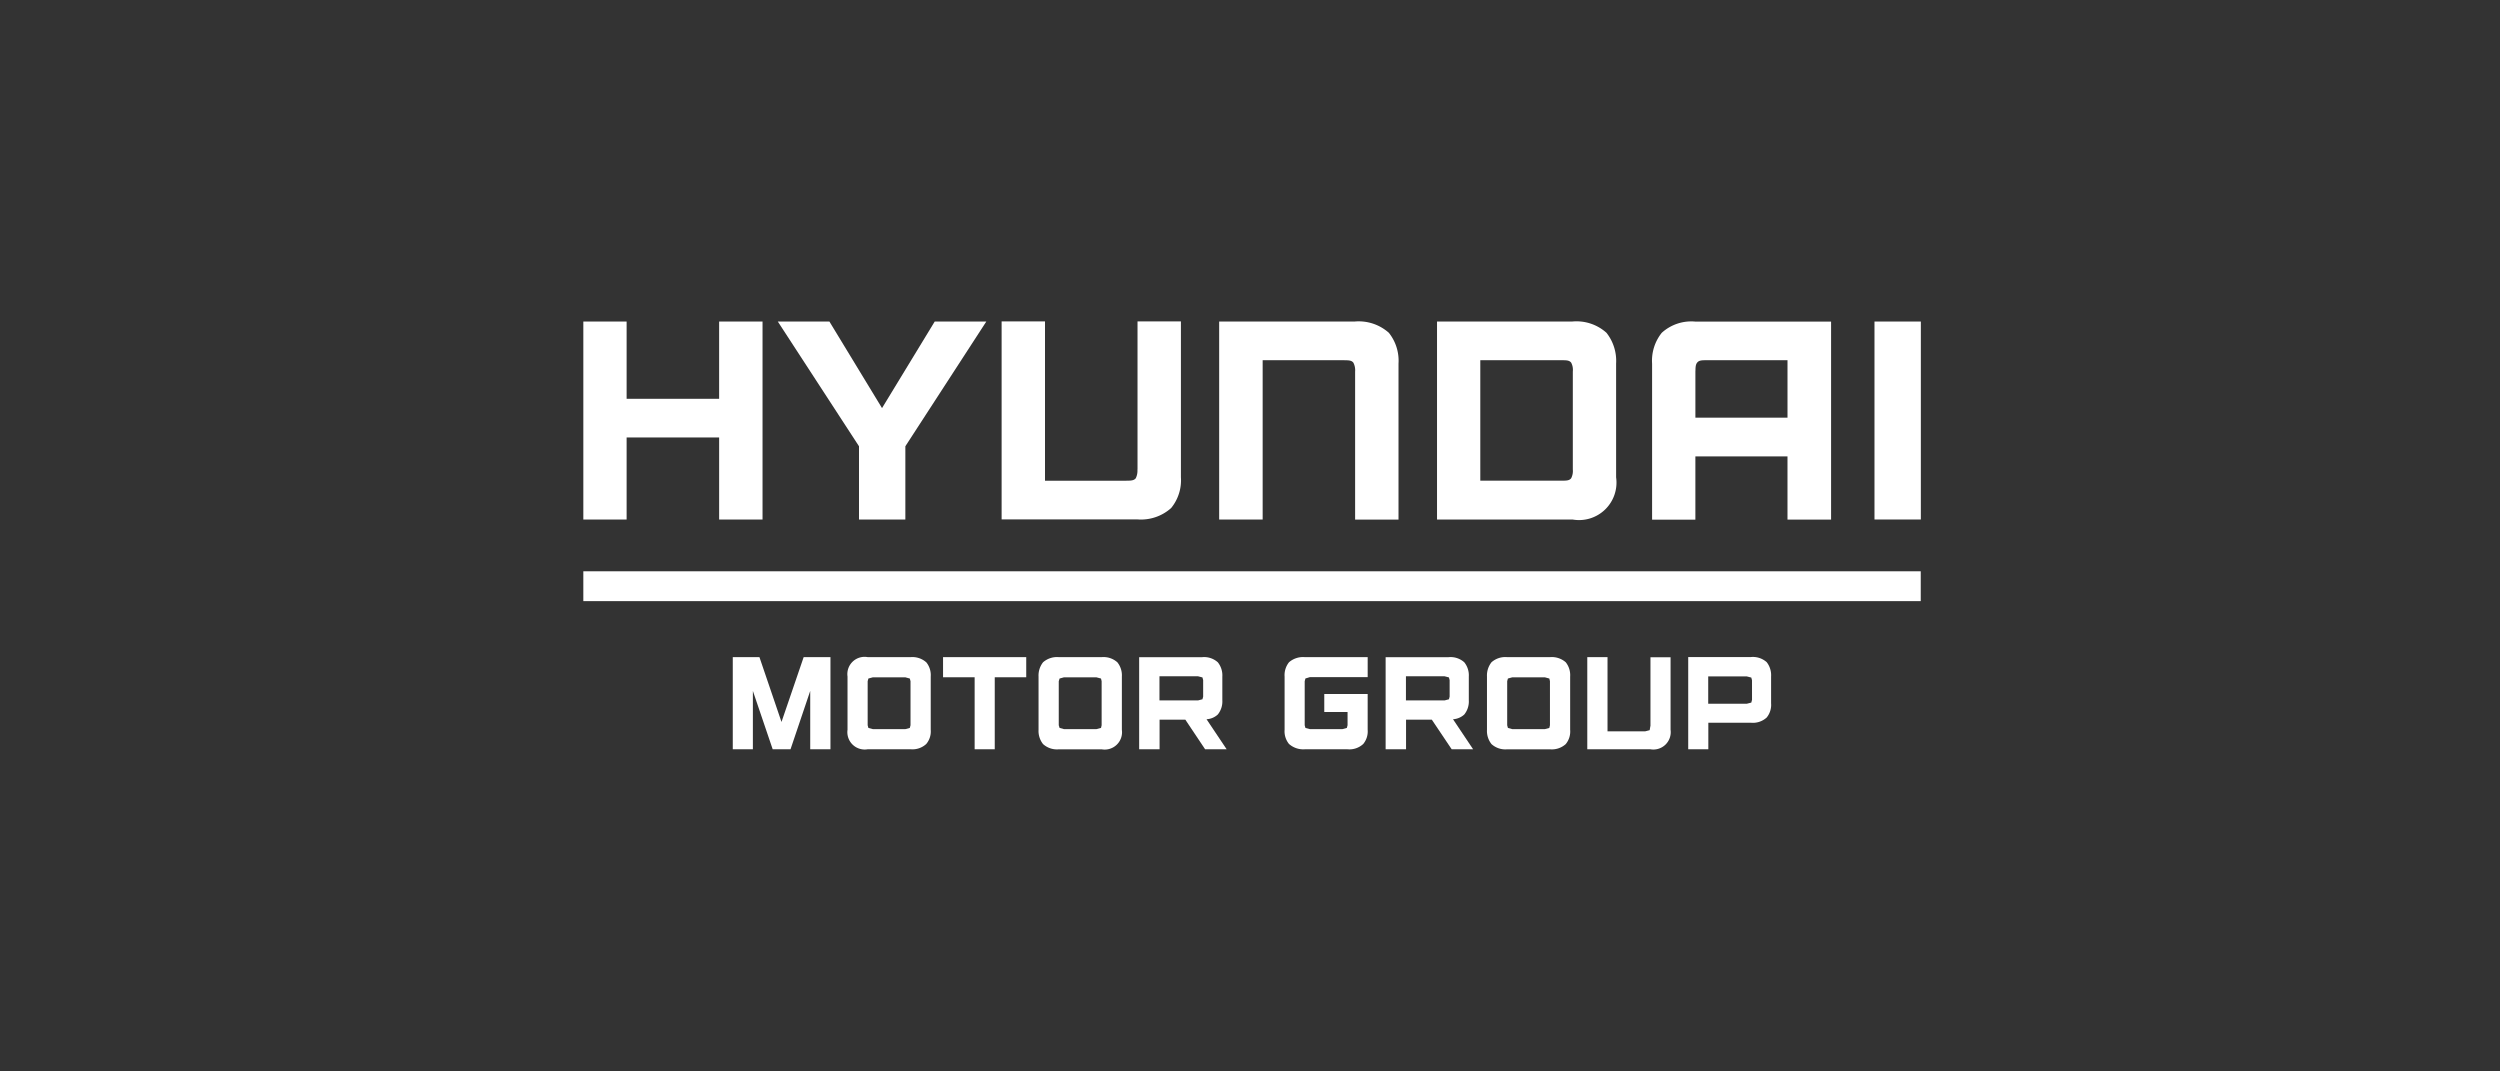
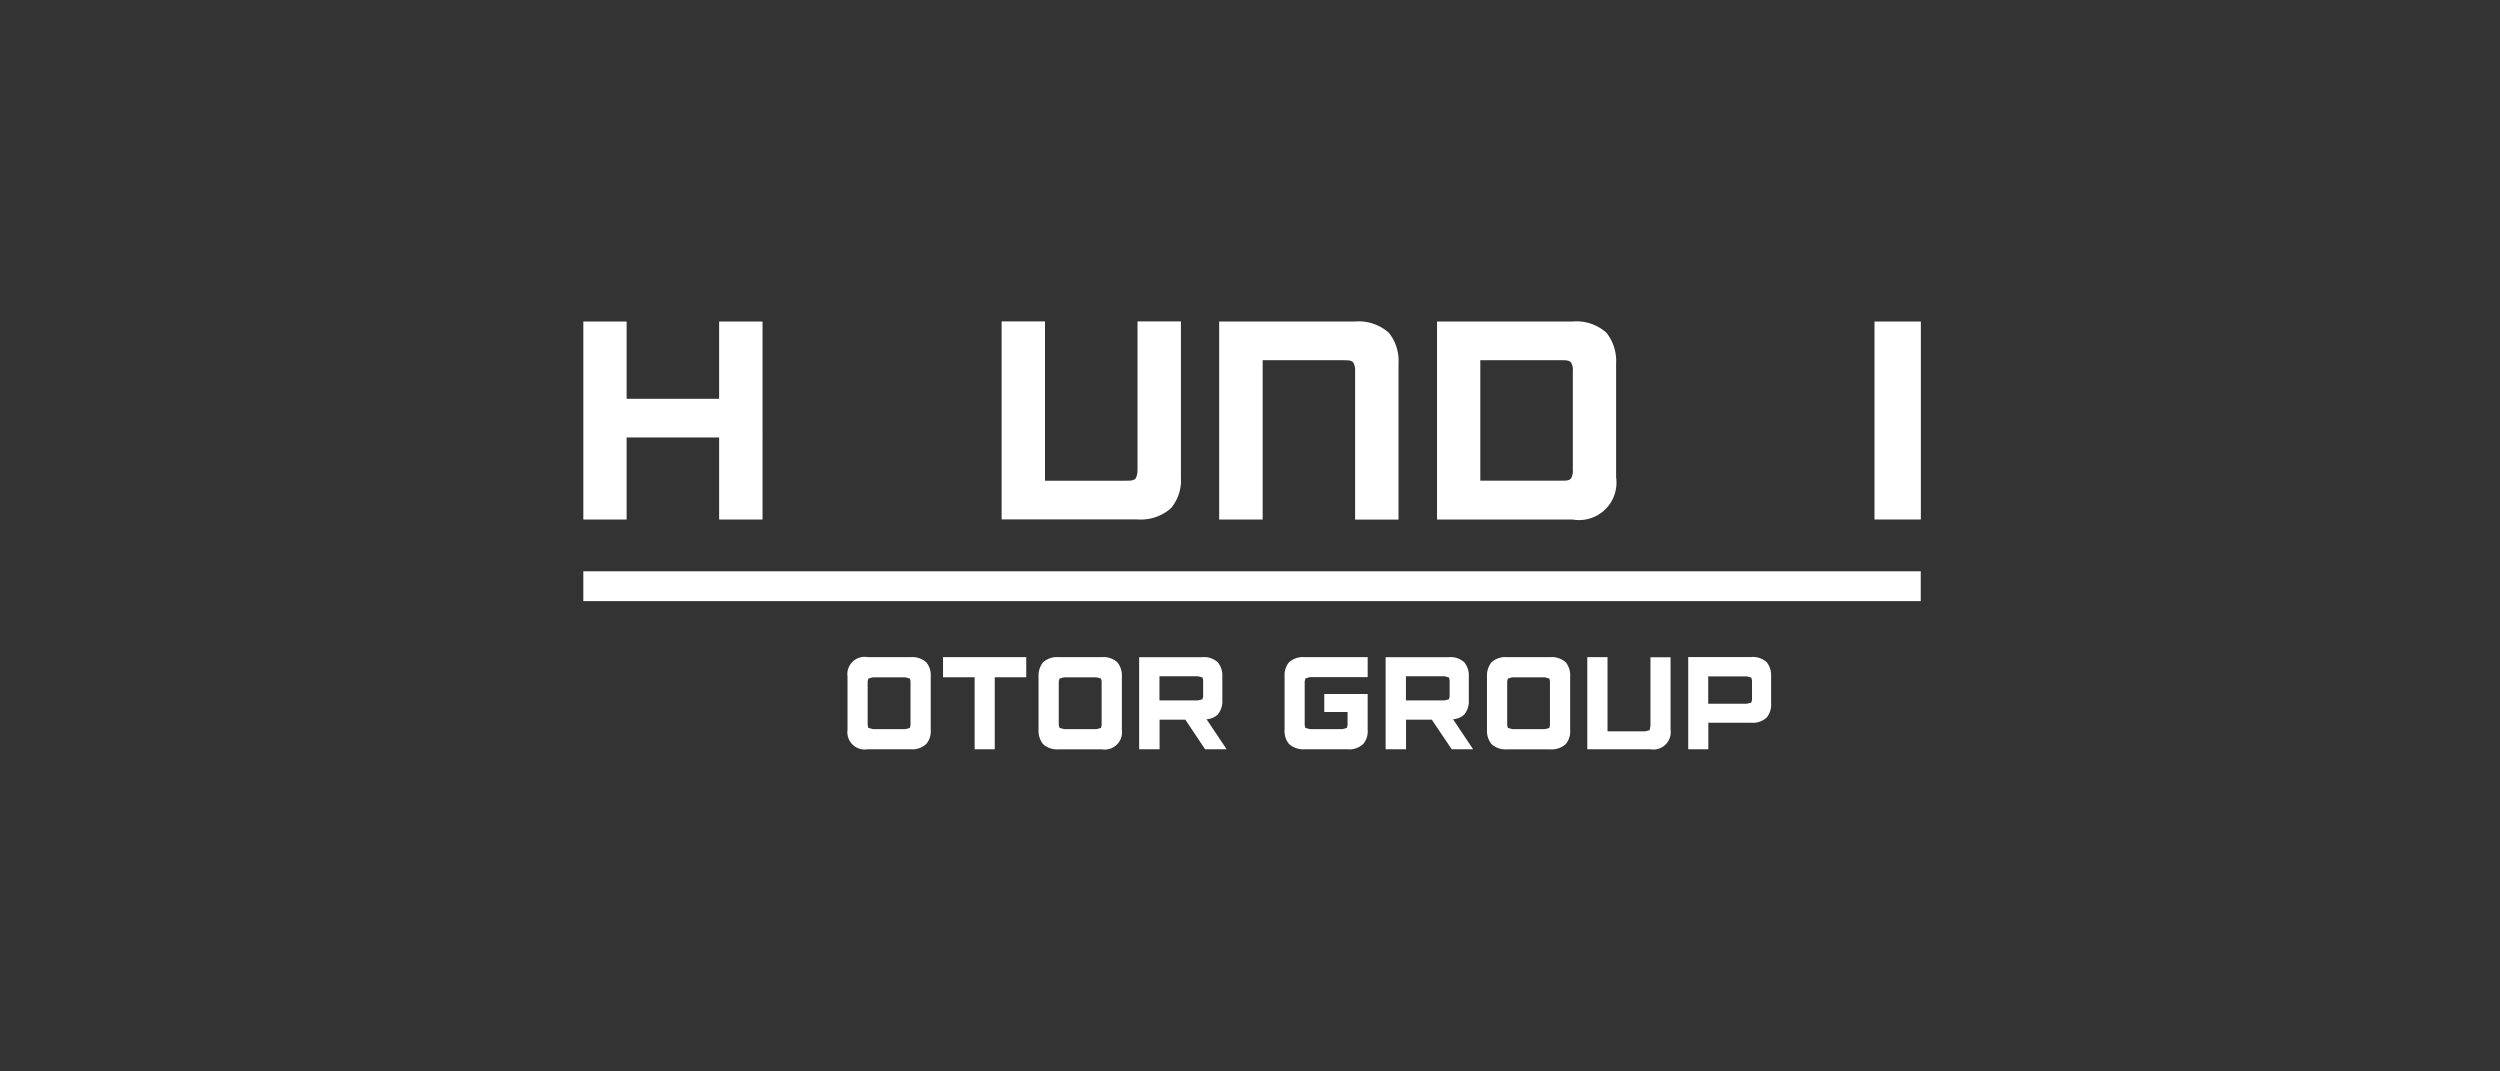
<svg xmlns="http://www.w3.org/2000/svg" width="210" height="90" viewBox="0 0 210 90">
  <rect x="0" y="0" width="210" height="90" fill="#333333" stroke="none" />
  <g id="hyundaimg" transform="translate(3844 -1672)">
    <rect id="partner_01_2x" data-name="partner_01@2x" width="210" height="90" transform="translate(-3844 1672)" fill="#c4c4c4" opacity="0.001" />
    <g id="_1692180600" data-name="1692180600" transform="translate(-3871.22 1578.54)">
      <path id="패스_18992" data-name="패스 18992" d="M87.627,126.958H79.856V120.47H76.22V137.1h3.636v-6.893h7.772V137.1h3.645V120.47H87.627Z" transform="translate(0 -0.001)" fill="#fff" />
-       <path id="패스_18993" data-name="패스 18993" d="M184.986,123.72h6.807v4.825h-7.737v-3.877c.017-.19-.017-.543.146-.741.164-.215.439-.2.784-.207m-3.757-2.3a3.75,3.75,0,0,0-.81,2.593v13.1h3.636V131.8h7.737v5.307h3.662V120.48H184.082a3.684,3.684,0,0,0-2.852.939" transform="translate(-14.423 -0.003)" fill="#fff" />
      <path id="패스_18994" data-name="패스 18994" d="M149.6,120.47H138.21V137.1h3.653v-13.38H148.7c.336.009.62-.009.784.207a1.393,1.393,0,0,1,.146.75v12.433h3.645v-13.1a3.762,3.762,0,0,0-.81-2.593,3.807,3.807,0,0,0-2.869-.948" transform="translate(-8.58 -0.001)" fill="#fff" />
      <path id="패스_18995" data-name="패스 18995" d="M128.407,132.9a1.422,1.422,0,0,1-.138.732c-.172.215-.457.2-.793.207h-6.832V120.46H117v16.629h11.39a3.8,3.8,0,0,0,2.852-.956,3.687,3.687,0,0,0,.819-2.585V120.46h-3.645V132.9Z" transform="translate(-5.644)" fill="#fff" />
      <path id="패스_18996" data-name="패스 18996" d="M170.857,132.9a1.339,1.339,0,0,1-.138.732c-.164.215-.439.2-.784.207h-6.85V123.718h6.85c.345.009.62-.009.784.207a1.294,1.294,0,0,1,.138.741Zm3.636-8.892a3.806,3.806,0,0,0-.81-2.593,3.767,3.767,0,0,0-2.852-.948H159.45V137.1h11.382a3.146,3.146,0,0,0,3.662-3.541Z" transform="translate(-11.52 -0.001)" fill="#fff" />
-       <path id="패스_18997" data-name="패스 18997" d="M103.934,127.742l-4.42-7.272H95.18L102,130.947V137.1h3.894v-6.152l6.8-10.477h-4.334Z" transform="translate(-2.624 -0.001)" fill="#fff" />
      <rect id="사각형_2547" data-name="사각형 2547" width="3.894" height="16.629" transform="translate(184.677 120.469)" fill="#fff" />
      <rect id="사각형_2548" data-name="사각형 2548" width="112.342" height="2.507" transform="translate(76.22 141.448)" fill="#fff" />
      <path id="패스_18998" data-name="패스 18998" d="M159.816,156.508l-.06.224-.362.095h-3.248V154.8h3.248l.362.095.06.224Zm.284,1.9a1.521,1.521,0,0,0,.948-.4,1.75,1.75,0,0,0,.379-1.2v-1.982a1.75,1.75,0,0,0-.379-1.2,1.719,1.719,0,0,0-1.318-.431h-5.29v7.737h1.715v-2.49h2.163l1.671,2.49h1.8Z" transform="translate(-10.827 -4.532)" fill="#fff" />
      <path id="패스_18999" data-name="패스 18999" d="M135.786,156.508l-.06.224-.37.095h-3.24V154.8h3.24l.37.095.06.224Zm.284,1.9a1.5,1.5,0,0,0,.948-.4,1.75,1.75,0,0,0,.379-1.2v-1.982a1.75,1.75,0,0,0-.379-1.2,1.708,1.708,0,0,0-1.318-.431h-5.29v7.737h1.715v-2.49h2.163l1.663,2.49h1.809Z" transform="translate(-7.501 -4.532)" fill="#fff" />
      <path id="패스_19000" data-name="패스 19000" d="M111.29,153.19v1.689h2.654v6.048h1.689v-6.048h2.645V153.19Z" transform="translate(-4.854 -4.53)" fill="#fff" />
-       <path id="패스_19001" data-name="패스 19001" d="M90.79,153.19v7.737h1.689v-4.9l1.663,4.9h1.5l1.654-4.9v4.9h1.7V153.19H96.744l-1.861,5.445L93.03,153.19Z" transform="translate(-2.017 -4.53)" fill="#fff" />
      <path id="패스_19002" data-name="패스 19002" d="M189.3,156.774l-.06.233-.37.095H185.62V154.81h3.248l.37.095.06.224Zm-5.359,4.153h1.689V158.7h3.584a1.713,1.713,0,0,0,1.318-.439,1.684,1.684,0,0,0,.37-1.2v-2.249a1.783,1.783,0,0,0-.37-1.2,1.741,1.741,0,0,0-1.318-.431H183.94v7.737Z" transform="translate(-14.91 -4.53)" fill="#fff" />
      <path id="패스_19003" data-name="패스 19003" d="M146.339,154.982l.37-.112h4.859v-1.68h-5.282a1.784,1.784,0,0,0-1.327.431,1.738,1.738,0,0,0-.37,1.2v4.472a1.683,1.683,0,0,0,.37,1.189,1.8,1.8,0,0,0,1.327.448h3.584a1.707,1.707,0,0,0,1.327-.448,1.654,1.654,0,0,0,.37-1.189v-3.007h-3.645V157.8h1.956v1.111l-.06.224-.362.1h-2.748l-.37-.1-.06-.224v-3.7Z" transform="translate(-9.463 -4.53)" fill="#fff" />
      <path id="패스_19004" data-name="패스 19004" d="M179.4,158.98l-.06.345-.37.095H175.8V153.19h-1.7v7.737h5.29a1.459,1.459,0,0,0,1.706-1.637V153.2h-1.689v5.781Z" transform="translate(-13.548 -4.53)" fill="#fff" />
      <path id="패스_19005" data-name="패스 19005" d="M169.61,158.911l-.052.224-.37.1H166.44l-.362-.1-.06-.224v-3.7l.06-.224.362-.1h2.748l.37.1.052.224Zm1.327-5.29a1.773,1.773,0,0,0-1.327-.431h-3.593a1.741,1.741,0,0,0-1.318.431,1.8,1.8,0,0,0-.379,1.2v4.472a1.77,1.77,0,0,0,.379,1.2,1.725,1.725,0,0,0,1.318.439h3.593a1.744,1.744,0,0,0,1.327-.439,1.663,1.663,0,0,0,.37-1.2v-4.472a1.738,1.738,0,0,0-.37-1.2" transform="translate(-12.194 -4.53)" fill="#fff" />
      <path id="패스_19006" data-name="패스 19006" d="M125.9,158.911l-.052.224-.379.1h-2.74l-.362-.1-.069-.224v-3.7l.069-.224.362-.1h2.74l.379.1.052.224Zm1.318-5.29a1.741,1.741,0,0,0-1.318-.431h-3.593a1.773,1.773,0,0,0-1.327.431,1.8,1.8,0,0,0-.379,1.2v4.472a1.77,1.77,0,0,0,.379,1.2,1.733,1.733,0,0,0,1.327.439H125.9a1.457,1.457,0,0,0,1.7-1.637v-4.472a1.75,1.75,0,0,0-.379-1.2" transform="translate(-6.143 -4.53)" fill="#fff" />
      <path id="패스_19007" data-name="패스 19007" d="M107.27,158.911l-.06.224-.37.1H104.1l-.37-.1-.06-.224v-3.7l.06-.224.37-.1h2.74l.37.1.06.224Zm1.318-5.29a1.744,1.744,0,0,0-1.31-.431h-3.6a1.448,1.448,0,0,0-1.7,1.628v4.472a1.457,1.457,0,0,0,1.7,1.637h3.6a1.705,1.705,0,0,0,1.31-.439,1.635,1.635,0,0,0,.379-1.2v-4.472a1.708,1.708,0,0,0-.379-1.2" transform="translate(-3.566 -4.53)" fill="#fff" />
    </g>
  </g>
</svg>